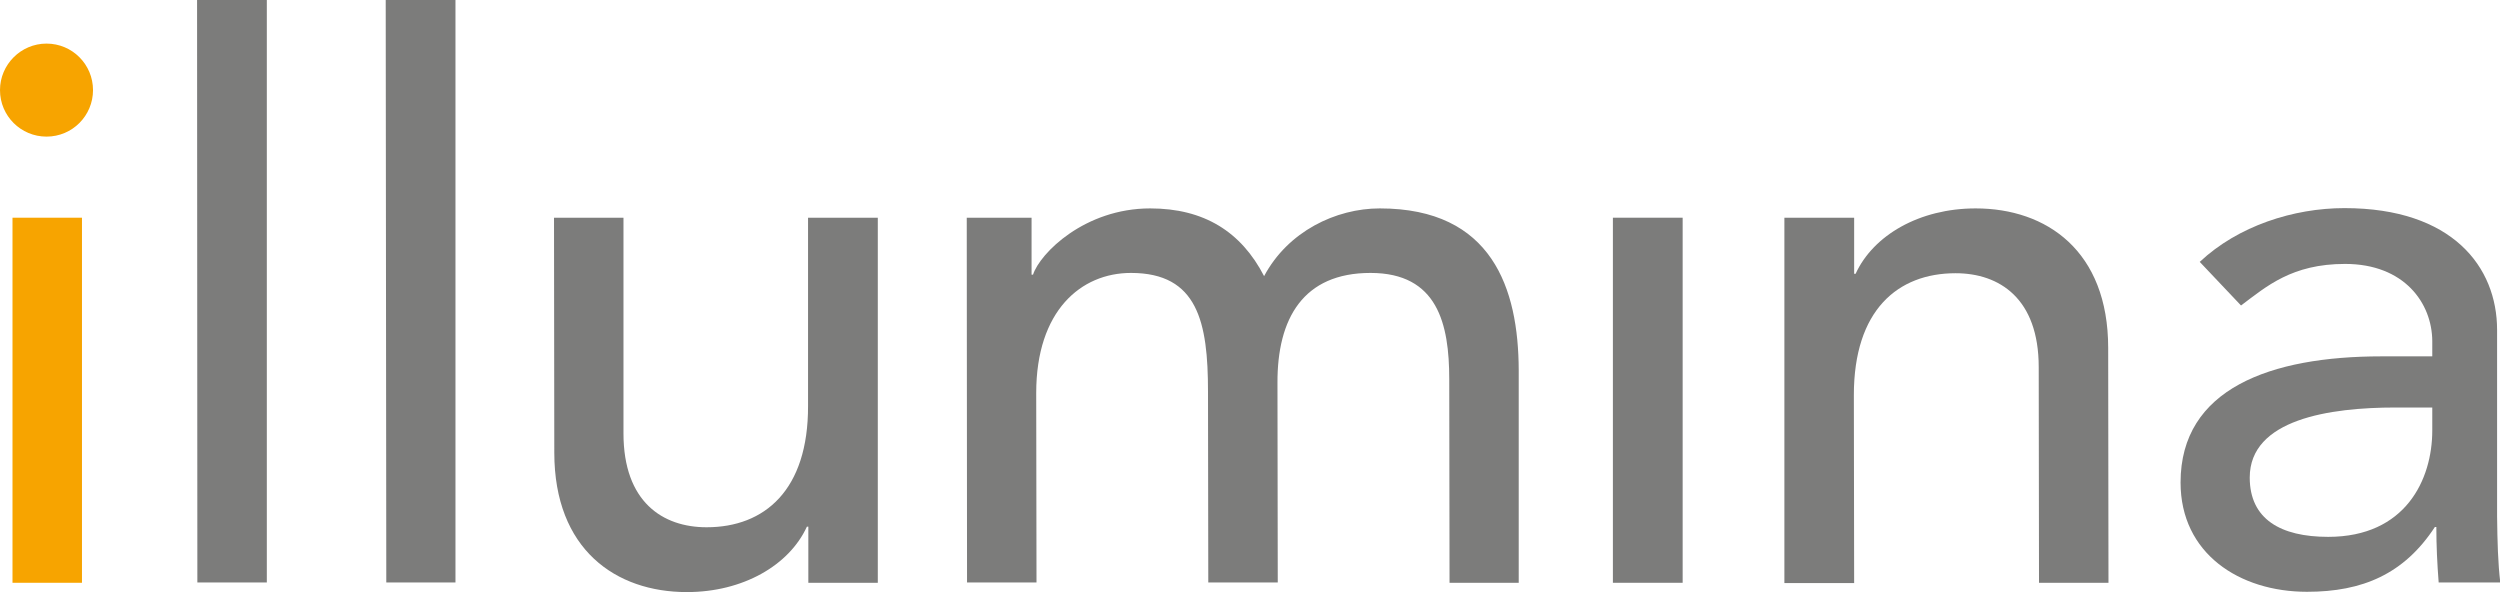
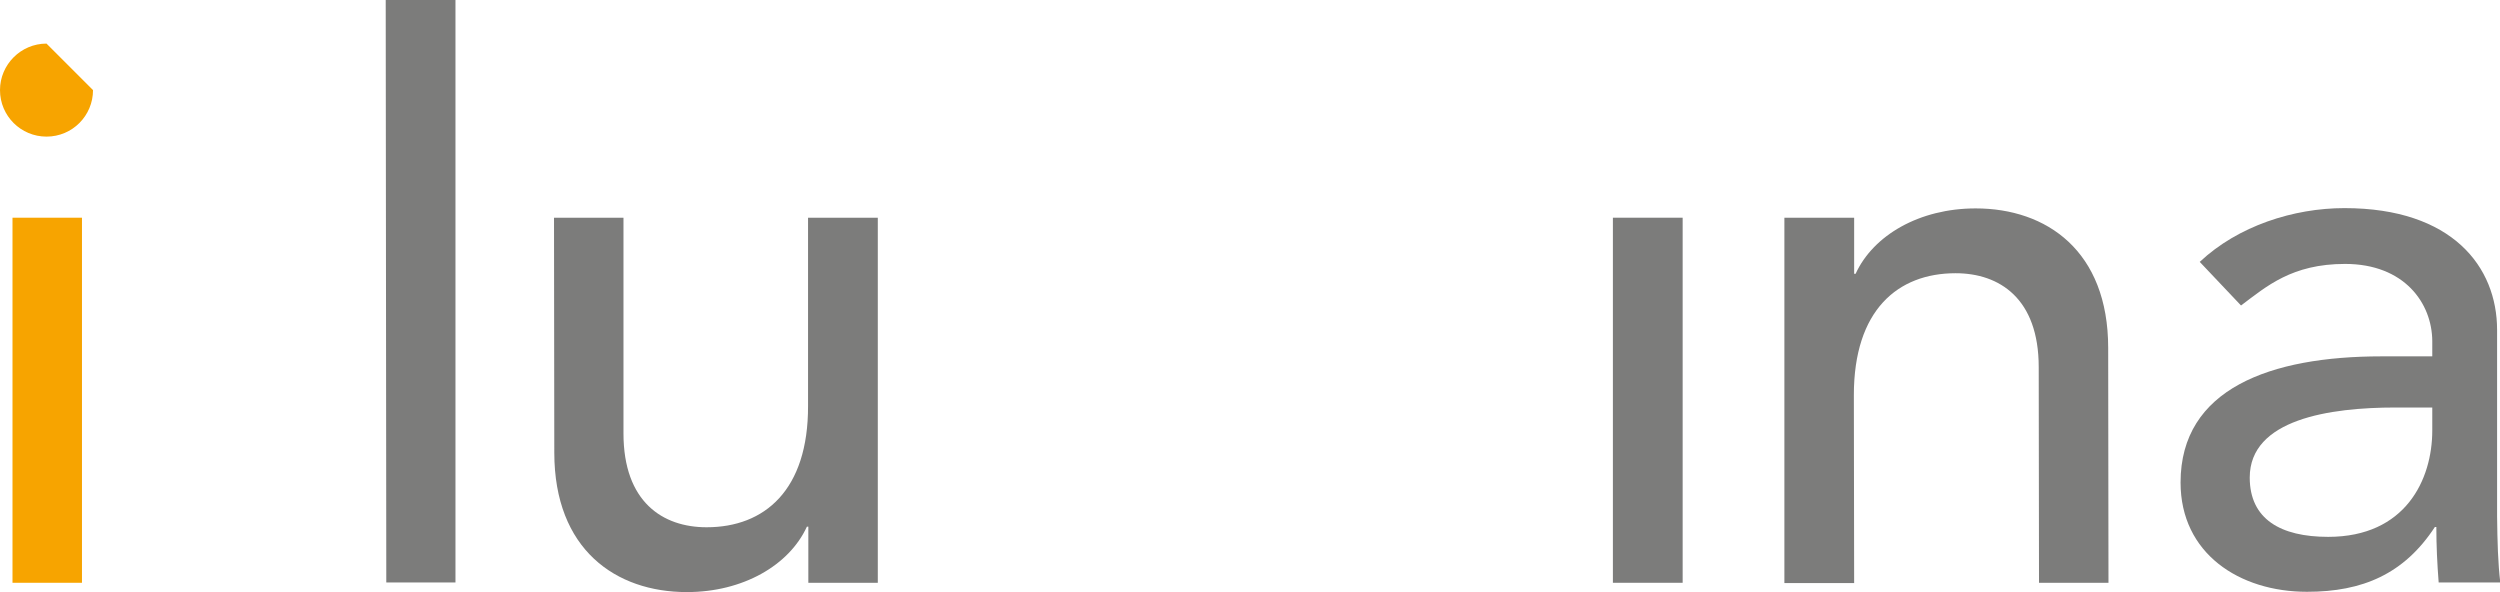
<svg xmlns="http://www.w3.org/2000/svg" version="1.1" id="Camada_1" x="0px" y="0px" viewBox="0 0 86.01 20.37" style="enable-background:new 0 0 86.01 20.37;" xml:space="preserve" width="86.01" height="20.37">
  <style type="text/css"> .st0{fill:#F7A400;} .st1{fill:#7C7C7B;} </style>
  <rect x="0.43" y="7.49" class="st0" width="2.39" height="12.56" />
-   <polygon class="st1" points="6.78,0 9.18,0 9.18,20.04 6.79,20.04 " />
  <polygon class="st1" points="13.27,0 15.67,0 15.67,20.04 13.29,20.04 " />
  <path class="st1" d="M30.2,20.05h-2.39l0-1.93h-0.05c-0.61,1.33-2.2,2.25-4.13,2.25c-2.44,0-4.56-1.46-4.56-4.8l-0.01-8.08h2.39 v7.42c0,2.36,1.35,3.23,2.86,3.23c1.99,0,3.5-1.27,3.49-4.18l0-6.47h2.4V20.05z" />
-   <path class="st1" d="M33.26,7.49h2.23l0,1.96h0.05c0.24-0.74,1.78-2.28,4.03-2.28c1.85,0,3.13,0.8,3.92,2.33 c0.82-1.54,2.47-2.33,3.98-2.33c3.87,0,4.77,2.76,4.78,5.56l0,7.32h-2.38l-0.01-7c0-1.91-0.4-3.66-2.71-3.66 c-2.31,0-3.21,1.56-3.2,3.79l0.01,6.86h-2.39l-0.01-6.57c0-2.38-0.35-4.08-2.65-4.08c-1.72,0-3.26,1.3-3.26,4.13l0.01,6.52h-2.39 L33.26,7.49z" />
  <rect x="55.49" y="7.49" class="st1" width="2.4" height="12.56" />
  <path class="st1" d="M61.41,7.49h2.38l0,1.93h0.05c0.61-1.33,2.2-2.25,4.13-2.25c2.44,0,4.56,1.46,4.56,4.8l0.01,8.08h-2.39 l-0.01-7.42c0-2.36-1.35-3.23-2.86-3.23c-1.99,0-3.5,1.27-3.5,4.19l0.01,6.47h-2.4V7.49z" />
  <path class="st1" d="M77.1,10.51c0.88-0.66,1.75-1.43,3.58-1.43c2.04,0,2.99,1.35,3,2.65v0.53h-1.75c-3.81,0-6.91,1.11-6.91,4.34 c0,2.44,2.02,3.76,4.35,3.76c1.91,0,3.34-0.61,4.4-2.23h0.05c0,0.64,0.03,1.27,0.08,1.91h2.12c-0.08-0.66-0.1-1.41-0.11-2.28l0-6.41 c0-2.17-1.54-4.19-5.25-4.19c-1.75,0-3.66,0.61-4.98,1.85L77.1,10.51z M83.68,14.01v0.8c0,1.69-0.92,3.66-3.58,3.66 c-1.64,0-2.7-0.61-2.7-2.04c0-2.01,2.76-2.41,5.01-2.41H83.68z" />
-   <path class="st0" d="M1.6,1.5C0.72,1.5,0,2.22,0,3.1c0,0.89,0.72,1.6,1.6,1.6c0.89,0,1.6-0.72,1.6-1.6C3.2,2.22,2.49,1.5,1.6,1.5" />
+   <path class="st0" d="M1.6,1.5C0.72,1.5,0,2.22,0,3.1c0,0.89,0.72,1.6,1.6,1.6c0.89,0,1.6-0.72,1.6-1.6" />
</svg>